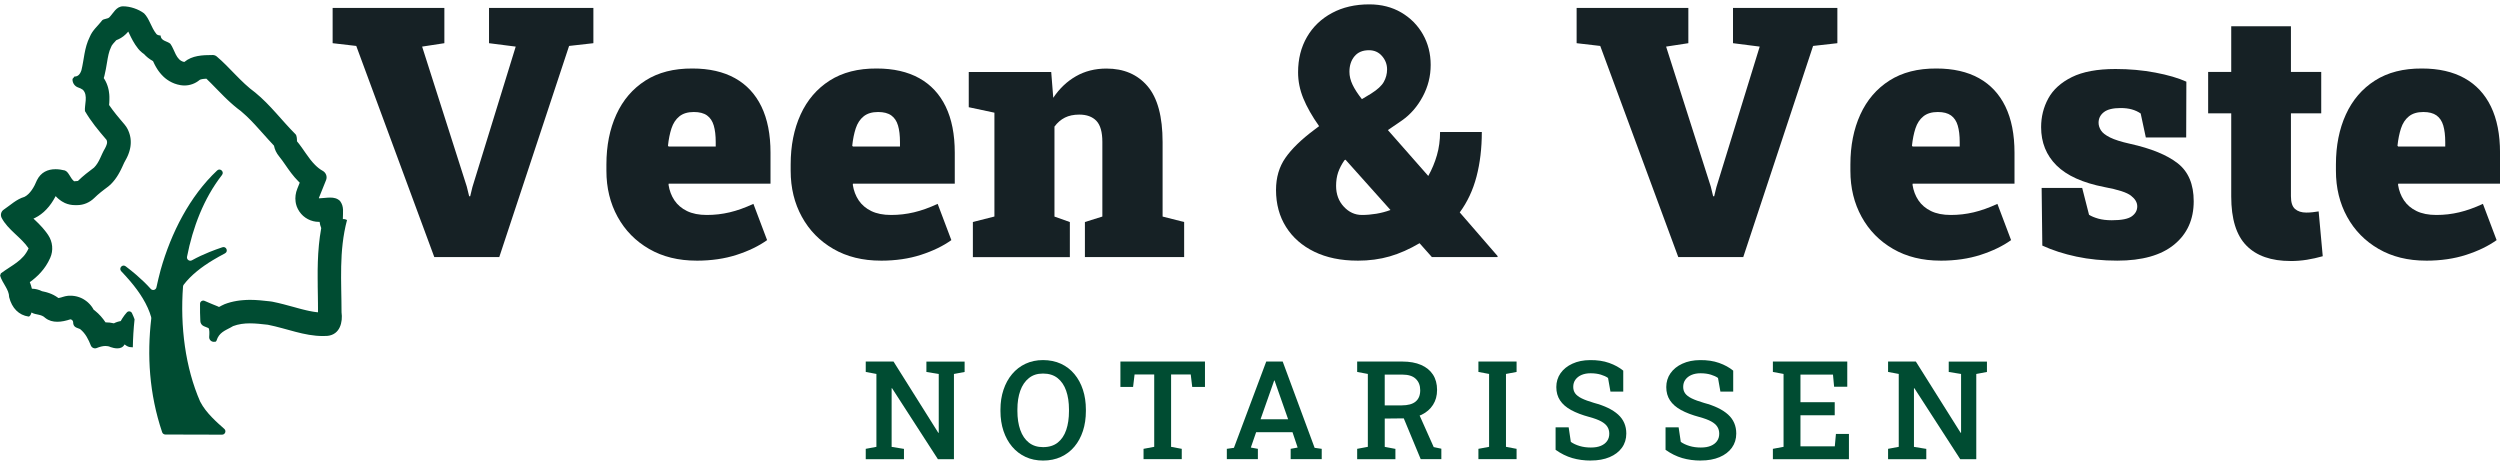
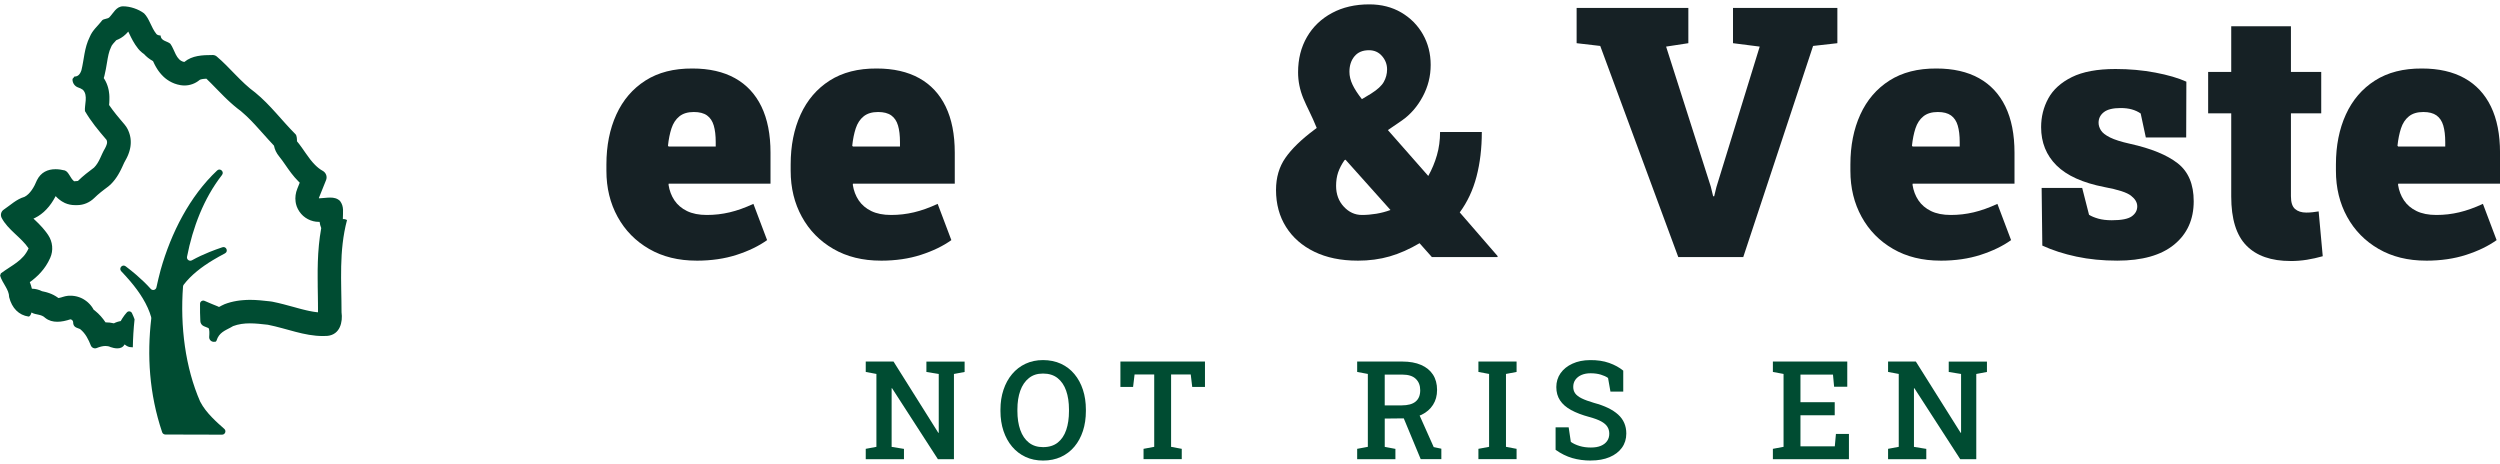
<svg xmlns="http://www.w3.org/2000/svg" width="280" height="52" viewBox="0 0 280 52" fill="none">
  <g clip-path="url(#clip0_68_178)">
    <path d="M22.421 44.986C20.755 41.177 20.166 36.563 20.499 32.088C20.505 32.013 20.531 31.941 20.577 31.884C21.404 30.801 22.596 29.882 23.869 29.12C24.303 28.859 24.748 28.612 25.199 28.376C25.604 28.164 25.343 27.546 24.909 27.693C24.418 27.859 23.926 28.035 23.441 28.233C22.794 28.497 22.137 28.796 21.499 29.152C21.22 29.307 20.884 29.072 20.947 28.756C21.588 25.481 22.812 22.232 24.866 19.595C25.147 19.233 24.653 18.779 24.32 19.092C21.258 21.968 19.166 26.073 17.994 30.221C17.822 30.87 17.661 31.528 17.52 32.188C17.457 32.487 17.081 32.579 16.88 32.352C16.377 31.789 15.834 31.278 15.291 30.807C14.892 30.465 14.487 30.137 14.073 29.824C13.708 29.546 13.263 30.045 13.579 30.379C13.932 30.749 14.274 31.125 14.599 31.51C15.642 32.737 16.532 34.107 16.931 35.515C16.946 35.564 16.949 35.612 16.943 35.661C16.457 39.804 16.71 44.104 18.161 48.41C18.213 48.562 18.356 48.663 18.514 48.666L24.871 48.683C25.213 48.683 25.377 48.261 25.121 48.034C24.34 47.342 23.079 46.256 22.444 45.023C22.438 45.012 22.433 45 22.43 44.992L22.421 44.986Z" fill="#004C32" />
    <path d="M38.864 24.645C38.864 24.645 38.827 24.625 38.795 24.61H38.792C38.792 24.61 38.778 24.602 38.772 24.599L38.746 24.587C38.746 24.587 38.723 24.576 38.709 24.573H38.703C38.626 24.544 38.585 24.536 38.542 24.536C38.505 24.536 38.465 24.541 38.399 24.541C38.399 23.766 38.554 23.142 38.091 22.522L38.086 22.513C37.775 22.206 37.39 22.128 36.98 22.128C36.577 22.128 36.152 22.203 35.747 22.212C35.721 22.212 35.707 22.186 35.716 22.166C35.983 21.499 36.25 20.833 36.52 20.169C36.678 19.776 36.511 19.336 36.141 19.132C35.836 18.966 35.56 18.744 35.285 18.469C34.506 17.69 34.038 16.756 33.262 15.823V15.817C33.262 15.659 33.26 15.197 33.104 15.041C31.547 13.485 30.301 11.77 28.589 10.368C26.948 9.173 25.736 7.553 24.271 6.323C24.145 6.217 23.981 6.159 23.817 6.162C22.662 6.165 21.528 6.214 20.66 6.929L20.628 6.938C19.709 6.771 19.554 5.539 19.089 4.918V4.913C18.776 4.608 18.023 4.602 17.997 4.011C17.997 3.993 17.986 3.979 17.968 3.979C17.888 3.976 17.655 3.95 17.529 3.824C16.905 3.045 16.75 2.112 16.13 1.488H16.124C15.501 1.017 14.567 0.707 13.789 0.707C13.01 0.707 12.7 1.485 12.232 1.954C12.077 2.109 11.608 2.109 11.453 2.267C10.985 2.89 10.364 3.358 10.051 4.137C9.428 5.384 9.428 6.63 9.118 7.874C8.945 8.388 8.681 8.572 8.351 8.572C8.276 8.572 8.25 8.773 8.17 8.756L8.118 8.897C8.118 9.305 8.374 9.67 8.762 9.799C8.943 9.859 9.118 9.937 9.273 10.052L9.282 10.057C9.899 10.681 9.434 11.77 9.517 12.479V12.447C10.212 13.634 10.991 14.568 11.924 15.656L11.93 15.665C12.082 15.975 11.927 16.285 11.772 16.596C11.304 17.374 11.149 18.153 10.528 18.776H10.525C9.925 19.23 9.325 19.678 8.727 20.267L8.302 20.304C7.868 19.974 7.707 19.241 7.256 19.089C6.906 19.003 6.555 18.951 6.219 18.951C5.357 18.951 4.588 19.284 4.139 20.181C3.826 20.959 3.361 21.738 2.738 22.051H2.735C1.841 22.309 1.155 22.987 0.419 23.479C0.112 23.682 0.017 24.085 0.19 24.412C0.879 25.731 2.381 26.592 3.194 27.802V27.836C2.574 29.221 1.336 29.689 0.098 30.617L0.011 30.87C0.279 31.755 1.02 32.418 1.023 33.266C1.023 33.269 1.023 33.274 1.023 33.277C1.336 34.521 2.114 35.299 3.203 35.455C3.344 35.455 3.485 35.202 3.51 35.038C3.513 35.015 3.539 35.004 3.559 35.015C4.022 35.291 4.619 35.159 5.073 35.61C5.464 35.92 5.929 36.038 6.417 36.038C6.906 36.038 7.411 35.92 7.877 35.765C8.032 35.765 8.19 35.92 8.19 36.078C8.19 36.698 8.652 36.701 8.966 36.853L8.974 36.859C9.592 37.353 9.914 38.046 10.175 38.698C10.278 38.953 10.577 39.086 10.833 38.979C11.152 38.85 11.491 38.749 11.815 38.749C12.016 38.749 12.212 38.787 12.396 38.879C12.605 38.948 12.875 39.017 13.139 39.017C13.456 39.017 13.763 38.916 13.938 38.594L13.975 38.586C14.136 38.735 14.426 38.876 14.576 38.876C14.676 38.876 14.777 38.885 14.877 38.899C14.895 37.868 14.955 36.828 15.07 35.776V35.762C14.989 35.535 14.892 35.302 14.777 35.064C14.674 34.854 14.392 34.808 14.228 34.969C14.208 34.992 14.188 35.012 14.168 35.035C14.105 35.107 14.044 35.182 13.984 35.256C13.958 35.288 13.932 35.319 13.909 35.354C13.829 35.463 13.751 35.572 13.68 35.687C13.625 35.776 13.57 35.868 13.521 35.96C13.479 35.969 13.435 35.977 13.392 35.986C13.366 35.992 13.341 35.995 13.315 36.003C13.263 36.015 13.214 36.032 13.165 36.046C13.151 36.049 13.137 36.055 13.125 36.058C13.062 36.078 12.999 36.101 12.938 36.127C12.918 36.135 12.901 36.144 12.884 36.153C12.841 36.173 12.798 36.19 12.755 36.213C12.654 36.19 12.553 36.176 12.45 36.158C12.396 36.15 12.344 36.138 12.292 36.13C12.137 36.112 11.979 36.104 11.821 36.104C11.821 36.104 11.821 36.104 11.818 36.104C11.514 35.647 11.129 35.19 10.623 34.785C10.58 34.751 10.537 34.719 10.491 34.688C10.459 34.627 10.425 34.567 10.387 34.51C10.376 34.489 10.362 34.472 10.35 34.452C10.324 34.415 10.301 34.374 10.273 34.34C10.255 34.317 10.238 34.297 10.224 34.277C10.198 34.245 10.175 34.211 10.146 34.179C10.129 34.156 10.109 34.136 10.089 34.113C10.063 34.084 10.037 34.056 10.008 34.027C9.988 34.007 9.965 33.984 9.945 33.964C9.916 33.938 9.891 33.909 9.862 33.883C9.839 33.863 9.816 33.843 9.793 33.823C9.764 33.797 9.735 33.774 9.704 33.751C9.681 33.731 9.655 33.714 9.632 33.697C9.6 33.673 9.572 33.651 9.54 33.63C9.514 33.613 9.488 33.596 9.462 33.579C9.431 33.559 9.396 33.538 9.365 33.518C9.339 33.504 9.313 33.487 9.287 33.472C9.253 33.455 9.218 33.438 9.184 33.421C9.158 33.406 9.129 33.395 9.103 33.38C9.066 33.363 9.032 33.349 8.994 33.334C8.968 33.323 8.94 33.312 8.914 33.303C8.874 33.289 8.836 33.274 8.796 33.263C8.77 33.254 8.744 33.245 8.716 33.237C8.673 33.225 8.629 33.214 8.583 33.202C8.56 33.197 8.535 33.191 8.512 33.185C8.457 33.174 8.405 33.165 8.351 33.156C8.334 33.156 8.319 33.151 8.305 33.148C8.233 33.136 8.161 33.131 8.089 33.125C8.078 33.125 8.069 33.125 8.058 33.125C7.997 33.122 7.934 33.119 7.871 33.119C7.819 33.119 7.771 33.122 7.719 33.125C7.702 33.125 7.684 33.125 7.667 33.125C7.633 33.125 7.598 33.133 7.564 33.136C7.498 33.145 7.434 33.154 7.368 33.168C7.342 33.174 7.317 33.176 7.294 33.182C7.199 33.205 7.107 33.231 7.015 33.26C6.986 33.269 6.96 33.277 6.935 33.286C6.914 33.291 6.891 33.3 6.871 33.306C6.84 33.314 6.811 33.323 6.782 33.329C6.768 33.332 6.751 33.337 6.739 33.34C6.702 33.349 6.667 33.358 6.636 33.363C6.624 33.363 6.616 33.366 6.604 33.369C6.584 33.372 6.564 33.378 6.547 33.378C6.547 33.378 6.544 33.378 6.541 33.378C6.521 33.36 6.498 33.349 6.478 33.334C6.409 33.286 6.34 33.237 6.271 33.194C6.248 33.179 6.225 33.168 6.202 33.154C6.136 33.116 6.073 33.076 6.01 33.044C5.981 33.03 5.955 33.019 5.926 33.004C5.869 32.975 5.811 32.947 5.754 32.924C5.725 32.912 5.699 32.904 5.673 32.892C5.619 32.869 5.564 32.846 5.51 32.829C5.472 32.815 5.438 32.806 5.401 32.794C5.36 32.78 5.32 32.766 5.28 32.754C5.243 32.743 5.211 32.734 5.176 32.725C5.142 32.717 5.102 32.705 5.07 32.697C4.938 32.662 4.82 32.639 4.725 32.619H4.714C4.625 32.573 4.533 32.533 4.441 32.499C4.41 32.487 4.378 32.478 4.346 32.47C4.286 32.45 4.223 32.43 4.162 32.412C4.122 32.404 4.085 32.398 4.045 32.389C3.987 32.378 3.933 32.367 3.875 32.358C3.832 32.352 3.789 32.352 3.746 32.346C3.688 32.341 3.628 32.335 3.571 32.335C3.542 32.206 3.507 32.082 3.47 31.964C3.47 31.961 3.47 31.956 3.467 31.953C3.427 31.829 3.384 31.714 3.338 31.599C3.387 31.565 3.436 31.525 3.485 31.49C3.545 31.447 3.602 31.401 3.663 31.355C3.711 31.315 3.76 31.275 3.812 31.232C3.867 31.186 3.921 31.143 3.976 31.094C4.03 31.048 4.082 30.996 4.134 30.947C4.183 30.901 4.234 30.855 4.283 30.809C4.338 30.755 4.392 30.698 4.444 30.64C4.49 30.591 4.539 30.545 4.582 30.494C4.636 30.433 4.688 30.367 4.74 30.304C4.783 30.252 4.826 30.203 4.869 30.149C4.924 30.077 4.975 29.999 5.03 29.925C5.067 29.87 5.108 29.821 5.142 29.767C5.199 29.678 5.254 29.58 5.312 29.485C5.34 29.436 5.369 29.393 5.395 29.344C5.475 29.198 5.553 29.043 5.625 28.879C5.995 28.049 5.903 27.084 5.398 26.328C5.366 26.279 5.332 26.233 5.3 26.187C5.271 26.144 5.24 26.101 5.211 26.061C5.176 26.012 5.139 25.966 5.102 25.92C5.07 25.88 5.041 25.84 5.01 25.802C4.973 25.754 4.932 25.708 4.892 25.662C4.863 25.627 4.835 25.59 4.803 25.555C4.763 25.509 4.72 25.463 4.68 25.418C4.651 25.386 4.622 25.354 4.593 25.323C4.55 25.277 4.51 25.234 4.467 25.191C4.438 25.159 4.41 25.13 4.381 25.099C4.335 25.053 4.289 25.007 4.243 24.961C4.217 24.935 4.194 24.909 4.168 24.886C4.111 24.829 4.05 24.771 3.993 24.717C3.981 24.705 3.97 24.694 3.956 24.682C3.887 24.616 3.815 24.55 3.746 24.484C3.806 24.458 3.867 24.432 3.924 24.404C4.039 24.346 4.154 24.283 4.266 24.214C4.303 24.191 4.335 24.165 4.372 24.142C4.447 24.093 4.522 24.044 4.593 23.99C4.636 23.958 4.677 23.921 4.717 23.889C4.78 23.838 4.843 23.789 4.904 23.737C4.947 23.697 4.99 23.654 5.033 23.611C5.087 23.556 5.145 23.507 5.197 23.45C5.24 23.404 5.283 23.352 5.326 23.303C5.378 23.246 5.429 23.191 5.478 23.131C5.521 23.076 5.561 23.019 5.605 22.964C5.65 22.904 5.696 22.844 5.742 22.78C5.785 22.72 5.826 22.654 5.866 22.591C5.906 22.528 5.949 22.464 5.989 22.398C6.03 22.329 6.07 22.258 6.11 22.186C6.15 22.111 6.193 22.042 6.234 21.965C6.259 21.993 6.288 22.022 6.317 22.051C6.34 22.077 6.366 22.1 6.389 22.125C6.415 22.148 6.44 22.174 6.466 22.197C6.492 22.22 6.518 22.246 6.547 22.269C6.573 22.292 6.604 22.315 6.633 22.338C6.662 22.361 6.69 22.384 6.722 22.407C6.751 22.43 6.782 22.45 6.814 22.473C6.846 22.496 6.877 22.519 6.909 22.539C6.923 22.548 6.937 22.556 6.952 22.565C7.049 22.625 7.147 22.68 7.251 22.729C7.262 22.735 7.276 22.74 7.288 22.746C7.63 22.895 8.003 22.973 8.382 22.973H8.652C9.371 22.973 10.051 22.674 10.566 22.169C10.634 22.1 10.706 22.036 10.775 21.973C10.821 21.93 10.867 21.887 10.913 21.844C11.005 21.761 11.103 21.683 11.198 21.603C11.229 21.577 11.258 21.551 11.292 21.525C11.422 21.422 11.554 21.318 11.689 21.215C11.775 21.149 11.867 21.08 11.956 21.014C12.005 20.976 12.054 20.939 12.105 20.902C12.114 20.896 12.123 20.887 12.131 20.882C12.223 20.813 12.312 20.735 12.396 20.652C12.447 20.6 12.493 20.551 12.539 20.5C12.576 20.459 12.617 20.419 12.651 20.379C12.697 20.324 12.74 20.273 12.783 20.218C12.815 20.178 12.849 20.138 12.881 20.097C12.921 20.043 12.959 19.988 12.996 19.934C13.025 19.893 13.053 19.853 13.079 19.816C13.117 19.761 13.148 19.707 13.183 19.652C13.206 19.615 13.231 19.575 13.254 19.537C13.286 19.483 13.318 19.428 13.346 19.373C13.366 19.339 13.386 19.302 13.407 19.267C13.438 19.21 13.464 19.155 13.493 19.101C13.507 19.069 13.524 19.037 13.542 19.009C13.57 18.951 13.596 18.894 13.622 18.839C13.634 18.813 13.648 18.788 13.659 18.765C13.697 18.687 13.731 18.609 13.763 18.538C13.866 18.308 13.955 18.112 14.05 17.957C14.085 17.9 14.119 17.84 14.148 17.779C14.162 17.748 14.179 17.713 14.2 17.676C14.205 17.664 14.211 17.653 14.217 17.641C14.231 17.613 14.245 17.584 14.26 17.552C14.268 17.535 14.274 17.518 14.283 17.5C14.297 17.472 14.309 17.443 14.323 17.412C14.332 17.391 14.34 17.368 14.349 17.348C14.36 17.317 14.375 17.288 14.386 17.253C14.395 17.23 14.403 17.205 14.412 17.179C14.424 17.147 14.435 17.113 14.449 17.078C14.458 17.052 14.467 17.024 14.475 16.995C14.487 16.96 14.498 16.926 14.507 16.889C14.515 16.86 14.524 16.828 14.53 16.797C14.539 16.759 14.55 16.722 14.559 16.685C14.567 16.653 14.573 16.622 14.579 16.587C14.587 16.547 14.593 16.509 14.602 16.469C14.607 16.435 14.613 16.4 14.616 16.366C14.622 16.326 14.627 16.282 14.63 16.242C14.633 16.208 14.636 16.171 14.639 16.133C14.639 16.09 14.645 16.047 14.645 16.004C14.645 15.966 14.645 15.929 14.645 15.889C14.645 15.846 14.645 15.8 14.642 15.754C14.642 15.714 14.636 15.676 14.633 15.636C14.63 15.59 14.625 15.544 14.619 15.498C14.613 15.458 14.607 15.418 14.599 15.375C14.59 15.329 14.582 15.28 14.57 15.231C14.561 15.188 14.55 15.148 14.539 15.105C14.524 15.056 14.51 15.007 14.495 14.958C14.481 14.915 14.467 14.872 14.452 14.829C14.435 14.78 14.415 14.728 14.392 14.68C14.375 14.636 14.355 14.593 14.335 14.547C14.314 14.507 14.291 14.464 14.271 14.421C14.234 14.349 14.197 14.28 14.151 14.214C14.145 14.206 14.139 14.197 14.133 14.188C14.079 14.108 14.021 14.03 13.958 13.956C13.95 13.947 13.944 13.938 13.938 13.93C13.863 13.844 13.797 13.763 13.726 13.68C13.636 13.574 13.542 13.464 13.456 13.361C13.338 13.22 13.226 13.082 13.114 12.947C13.079 12.904 13.042 12.861 13.007 12.818C12.867 12.64 12.729 12.468 12.599 12.292C12.562 12.241 12.528 12.189 12.49 12.14C12.401 12.017 12.309 11.893 12.223 11.767C12.223 11.767 12.22 11.761 12.217 11.761C12.217 11.761 12.217 11.755 12.217 11.752C12.223 11.706 12.226 11.658 12.232 11.609C12.232 11.609 12.232 11.603 12.232 11.6C12.235 11.554 12.24 11.505 12.243 11.457C12.243 11.442 12.243 11.428 12.243 11.413C12.243 11.373 12.249 11.336 12.249 11.293C12.249 11.273 12.249 11.255 12.249 11.235C12.249 11.198 12.252 11.161 12.252 11.123C12.252 11.1 12.252 11.074 12.252 11.049C12.252 11.014 12.252 10.98 12.252 10.945C12.252 10.919 12.252 10.89 12.252 10.862C12.252 10.827 12.252 10.796 12.249 10.761C12.249 10.73 12.246 10.698 12.243 10.669C12.243 10.638 12.24 10.606 12.238 10.572C12.238 10.54 12.232 10.506 12.226 10.474C12.223 10.442 12.22 10.411 12.214 10.379C12.209 10.345 12.203 10.31 12.2 10.276C12.194 10.244 12.191 10.213 12.186 10.178C12.18 10.144 12.171 10.109 12.166 10.072C12.16 10.04 12.154 10.009 12.146 9.977C12.137 9.94 12.125 9.902 12.117 9.865C12.108 9.833 12.102 9.802 12.094 9.77C12.082 9.733 12.071 9.693 12.056 9.655C12.048 9.627 12.039 9.595 12.028 9.566C12.013 9.526 11.996 9.486 11.982 9.446C11.97 9.417 11.962 9.388 11.95 9.359C11.933 9.319 11.913 9.276 11.893 9.236C11.881 9.207 11.87 9.181 11.855 9.153C11.832 9.104 11.804 9.055 11.778 9.006C11.766 8.986 11.758 8.966 11.746 8.949C11.706 8.88 11.666 8.814 11.62 8.745C11.626 8.73 11.631 8.713 11.634 8.699C11.654 8.636 11.674 8.569 11.692 8.503C11.821 7.986 11.904 7.489 11.976 7.05C12.094 6.34 12.189 5.78 12.427 5.303C12.459 5.237 12.49 5.171 12.516 5.105C12.553 5.022 12.772 4.78 12.918 4.62C12.953 4.582 12.99 4.542 13.025 4.502C13.355 4.378 13.748 4.171 14.11 3.812C14.205 3.718 14.289 3.626 14.366 3.537C14.409 3.623 14.455 3.718 14.492 3.798C14.705 4.246 14.995 4.858 15.478 5.461C15.541 5.539 15.607 5.613 15.676 5.682C15.751 5.757 15.825 5.823 15.903 5.886C15.929 5.909 15.957 5.927 15.983 5.947C16.035 5.984 16.084 6.024 16.136 6.059C16.182 6.11 16.236 6.165 16.288 6.217C16.305 6.234 16.32 6.251 16.34 6.268C16.411 6.337 16.489 6.403 16.572 6.47C16.598 6.49 16.63 6.513 16.659 6.533C16.716 6.576 16.773 6.619 16.837 6.662C16.88 6.691 16.926 6.717 16.969 6.742C17.023 6.777 17.078 6.811 17.138 6.846C17.181 6.941 17.23 7.047 17.288 7.159C17.291 7.165 17.293 7.17 17.296 7.179C17.319 7.225 17.345 7.274 17.371 7.32C17.38 7.334 17.385 7.349 17.394 7.366C17.417 7.409 17.446 7.455 17.471 7.501C17.483 7.521 17.494 7.541 17.506 7.561C17.532 7.601 17.558 7.644 17.584 7.688C17.598 7.713 17.615 7.736 17.629 7.762C17.655 7.802 17.684 7.843 17.713 7.886C17.733 7.912 17.75 7.94 17.77 7.966C17.799 8.006 17.831 8.047 17.862 8.087C17.885 8.116 17.905 8.144 17.928 8.17C17.96 8.207 17.991 8.245 18.023 8.282C18.049 8.311 18.075 8.342 18.101 8.371C18.135 8.409 18.169 8.443 18.207 8.48C18.236 8.509 18.261 8.541 18.293 8.569C18.33 8.604 18.371 8.638 18.408 8.673C18.439 8.702 18.468 8.73 18.503 8.756C18.546 8.791 18.589 8.822 18.635 8.857C18.669 8.883 18.701 8.908 18.735 8.931C18.781 8.963 18.833 8.995 18.882 9.026C18.916 9.049 18.951 9.072 18.985 9.092C19.037 9.121 19.092 9.15 19.146 9.176C19.183 9.196 19.221 9.216 19.258 9.236C19.316 9.262 19.376 9.285 19.433 9.311C19.474 9.328 19.514 9.345 19.554 9.362C19.62 9.385 19.692 9.405 19.764 9.428C19.801 9.44 19.838 9.454 19.876 9.463C19.988 9.492 20.103 9.517 20.223 9.538C20.367 9.56 20.514 9.575 20.657 9.575C21.269 9.575 21.869 9.362 22.346 8.963C22.361 8.951 22.375 8.943 22.395 8.931C22.401 8.929 22.41 8.926 22.418 8.923C22.433 8.917 22.444 8.911 22.461 8.906C22.47 8.903 22.481 8.9 22.493 8.897C22.51 8.891 22.524 8.888 22.542 8.883C22.553 8.88 22.57 8.877 22.582 8.874C22.599 8.871 22.616 8.865 22.634 8.862C22.648 8.862 22.668 8.857 22.682 8.854C22.7 8.854 22.72 8.848 22.737 8.845C22.754 8.845 22.771 8.842 22.792 8.839C22.812 8.839 22.832 8.834 22.855 8.834C22.872 8.834 22.889 8.831 22.909 8.828C22.932 8.828 22.955 8.825 22.978 8.822C22.995 8.822 23.013 8.822 23.033 8.819C23.056 8.819 23.076 8.816 23.099 8.814C23.099 8.814 23.11 8.814 23.116 8.814C23.119 8.816 23.125 8.822 23.128 8.825C23.234 8.926 23.343 9.035 23.449 9.141C23.515 9.207 23.584 9.27 23.651 9.339C23.829 9.517 24.007 9.704 24.191 9.891C24.481 10.187 24.782 10.5 25.101 10.813C25.21 10.922 25.322 11.028 25.437 11.138C25.452 11.149 25.463 11.163 25.477 11.175C25.547 11.241 25.618 11.304 25.687 11.37C25.736 11.413 25.782 11.459 25.831 11.502C25.931 11.594 26.038 11.683 26.141 11.775C26.161 11.793 26.178 11.807 26.198 11.824C26.291 11.902 26.382 11.976 26.477 12.054C26.512 12.083 26.546 12.111 26.581 12.14C26.649 12.195 26.724 12.249 26.796 12.304C26.859 12.353 26.92 12.399 26.983 12.447C27.109 12.545 27.23 12.652 27.342 12.764C27.434 12.855 27.534 12.933 27.629 13.022C28.261 13.622 28.859 14.292 29.479 14.987C29.672 15.202 29.867 15.424 30.068 15.645C30.105 15.688 30.146 15.728 30.186 15.771C30.349 15.952 30.516 16.133 30.686 16.314C30.697 16.372 30.714 16.426 30.729 16.484C30.743 16.535 30.752 16.587 30.769 16.639C30.789 16.699 30.815 16.754 30.838 16.811C30.855 16.854 30.869 16.9 30.892 16.943C30.921 17.006 30.959 17.067 30.996 17.127C31.016 17.162 31.033 17.199 31.053 17.23C31.114 17.322 31.18 17.414 31.249 17.5C31.504 17.808 31.734 18.141 31.978 18.494C32.372 19.063 32.817 19.71 33.435 20.327C33.481 20.373 33.527 20.416 33.57 20.459L33.297 21.14C33.11 21.603 33.038 22.105 33.107 22.594C33.113 22.64 33.122 22.686 33.13 22.735C33.139 22.772 33.145 22.809 33.153 22.846C33.173 22.93 33.196 23.01 33.225 23.091C33.228 23.102 33.231 23.114 33.236 23.125C33.271 23.217 33.311 23.306 33.354 23.392C33.363 23.41 33.371 23.427 33.383 23.444C33.429 23.53 33.478 23.613 33.532 23.697C33.532 23.697 33.532 23.697 33.535 23.7C33.59 23.78 33.65 23.855 33.711 23.927C33.722 23.941 33.736 23.955 33.748 23.97C33.811 24.039 33.874 24.105 33.943 24.168C33.955 24.179 33.969 24.191 33.983 24.202C34.05 24.26 34.118 24.314 34.19 24.363C34.199 24.369 34.208 24.375 34.216 24.383C34.294 24.435 34.374 24.484 34.455 24.527C34.472 24.536 34.489 24.547 34.509 24.556C34.592 24.599 34.676 24.636 34.762 24.671C34.773 24.674 34.785 24.679 34.794 24.682C34.874 24.714 34.957 24.74 35.043 24.76C35.061 24.763 35.075 24.768 35.092 24.774C35.181 24.797 35.273 24.811 35.365 24.826C35.385 24.826 35.403 24.831 35.423 24.831C35.517 24.843 35.615 24.849 35.713 24.849C35.721 24.849 35.73 24.849 35.739 24.849C35.759 24.849 35.776 24.849 35.796 24.849C35.81 24.969 35.833 25.087 35.862 25.202C35.874 25.245 35.891 25.288 35.905 25.331C35.928 25.403 35.948 25.475 35.977 25.544C35.937 25.771 35.902 25.995 35.871 26.222C35.856 26.317 35.839 26.412 35.825 26.506C35.796 26.722 35.773 26.934 35.75 27.147C35.739 27.25 35.724 27.354 35.716 27.454C35.696 27.658 35.681 27.862 35.667 28.066C35.658 28.175 35.647 28.284 35.641 28.394C35.63 28.58 35.624 28.764 35.615 28.951C35.609 29.074 35.601 29.201 35.598 29.324C35.592 29.517 35.589 29.706 35.586 29.896C35.586 30.014 35.581 30.129 35.578 30.246C35.578 30.442 35.578 30.634 35.578 30.827C35.578 30.939 35.578 31.051 35.578 31.163C35.578 31.384 35.581 31.602 35.584 31.823C35.584 31.907 35.584 31.987 35.584 32.071C35.589 32.372 35.592 32.671 35.598 32.97C35.601 33.142 35.604 33.312 35.606 33.481C35.606 33.507 35.606 33.533 35.606 33.559C35.606 33.699 35.612 33.837 35.612 33.975C35.612 34.03 35.612 34.081 35.612 34.133C35.612 34.245 35.612 34.357 35.615 34.469C35.615 34.527 35.615 34.584 35.615 34.642C35.615 34.742 35.615 34.84 35.615 34.94C35.615 34.952 35.615 34.966 35.615 34.978C35.604 34.978 35.592 34.975 35.578 34.975C35.529 34.969 35.48 34.963 35.431 34.958C35.38 34.952 35.328 34.946 35.273 34.938C35.219 34.929 35.161 34.92 35.104 34.912C35.052 34.903 35 34.897 34.949 34.886C34.891 34.874 34.831 34.863 34.773 34.851C34.722 34.843 34.67 34.831 34.618 34.823C34.558 34.811 34.498 34.797 34.437 34.782C34.386 34.771 34.334 34.759 34.282 34.748C34.219 34.733 34.156 34.716 34.096 34.702C34.044 34.69 33.992 34.676 33.94 34.665C33.868 34.647 33.797 34.627 33.725 34.61C33.682 34.599 33.636 34.587 33.593 34.575C33.495 34.55 33.395 34.524 33.297 34.495C33.277 34.489 33.257 34.484 33.236 34.478C33.116 34.443 32.992 34.412 32.869 34.377C32.125 34.173 31.358 33.961 30.516 33.791C30.441 33.777 30.367 33.765 30.292 33.757L30.186 33.745C29.479 33.665 28.75 33.584 27.991 33.584C27.862 33.584 27.735 33.584 27.609 33.593C27.563 33.593 27.517 33.599 27.471 33.602C27.394 33.605 27.313 33.61 27.236 33.616C27.192 33.619 27.152 33.625 27.109 33.628C27.029 33.636 26.951 33.642 26.871 33.651C26.831 33.656 26.79 33.662 26.747 33.668C26.67 33.679 26.592 33.688 26.515 33.702C26.469 33.711 26.425 33.719 26.38 33.728C26.308 33.742 26.239 33.754 26.167 33.768C26.112 33.78 26.061 33.794 26.009 33.806C25.949 33.82 25.888 33.834 25.828 33.849C25.779 33.863 25.733 33.877 25.684 33.892C25.621 33.909 25.558 33.926 25.498 33.946C25.452 33.961 25.406 33.978 25.36 33.995C25.297 34.015 25.233 34.038 25.173 34.061C25.164 34.064 25.156 34.07 25.144 34.073C25.012 34.124 24.886 34.185 24.765 34.254L24.736 34.271C24.736 34.271 24.716 34.282 24.708 34.288C24.705 34.288 24.702 34.291 24.699 34.294L24.685 34.303C24.685 34.303 24.662 34.314 24.65 34.32L24.613 34.34C24.613 34.34 24.61 34.34 24.607 34.34C24.607 34.34 24.607 34.34 24.604 34.34C24.578 34.354 24.555 34.366 24.529 34.38C24.466 34.349 24.4 34.32 24.334 34.291C24.173 34.225 24.018 34.162 23.866 34.102C23.823 34.084 23.777 34.064 23.734 34.047C23.616 33.998 23.498 33.949 23.386 33.901C23.352 33.886 23.317 33.872 23.286 33.857C23.159 33.803 23.033 33.748 22.912 33.697C22.677 33.593 22.407 33.763 22.404 34.021C22.395 34.679 22.404 35.331 22.438 35.974C22.45 36.222 22.608 36.44 22.837 36.535C23.001 36.601 23.168 36.67 23.337 36.739L23.358 36.753C23.475 36.925 23.458 37.345 23.429 37.727C23.404 38.049 23.674 38.313 23.995 38.281C24.047 38.276 24.102 38.273 24.153 38.267C24.153 38.267 24.162 38.267 24.168 38.267C24.188 38.241 24.242 38.175 24.242 38.172C24.242 38.169 24.242 38.166 24.245 38.161C24.245 38.155 24.245 38.152 24.251 38.146C24.251 38.141 24.254 38.135 24.257 38.129C24.538 37.253 25.179 37.032 25.857 36.667L25.865 36.661C25.877 36.655 25.885 36.65 25.897 36.644L25.934 36.621C25.954 36.612 25.977 36.598 25.997 36.586L26.052 36.555C26.066 36.543 26.084 36.535 26.098 36.526C26.721 36.293 27.345 36.216 27.988 36.216C28.632 36.216 29.292 36.293 29.993 36.371H29.996C32.156 36.802 34.05 37.635 36.169 37.635C36.342 37.635 36.517 37.629 36.692 37.618C38.094 37.462 38.404 36.064 38.252 34.972V34.966C38.252 31.551 37.942 28.132 38.864 24.653C38.864 24.648 38.867 24.642 38.87 24.633L38.864 24.645Z" fill="#004C32" />
-     <path d="M48.64 28.79L39.901 5.145L37.255 4.838V0.891H49.769V4.838L47.278 5.22L52.279 20.893L52.547 21.985H52.661L52.911 20.951L57.76 5.22L54.77 4.838V0.891H66.459V4.838L63.738 5.145L55.919 28.79H48.637H48.64Z" fill="#162125" />
    <path d="M78.015 29.192C75.984 29.192 74.212 28.756 72.698 27.879C71.184 27.003 70.009 25.808 69.173 24.286C68.337 22.766 67.918 21.048 67.918 19.132V18.423C67.918 16.314 68.289 14.45 69.03 12.827C69.771 11.204 70.857 9.937 72.287 9.023C73.718 8.11 75.476 7.659 77.556 7.673C79.434 7.673 81.02 8.035 82.319 8.756C83.614 9.477 84.602 10.537 85.28 11.936C85.958 13.335 86.297 15.056 86.297 17.101V20.569H74.896L74.876 20.703C74.979 21.356 75.197 21.933 75.536 22.439C75.875 22.944 76.344 23.343 76.944 23.637C77.544 23.93 78.285 24.076 79.167 24.076C80.049 24.076 80.888 23.978 81.727 23.78C82.563 23.582 83.448 23.266 84.381 22.832L85.915 26.894C84.982 27.558 83.847 28.109 82.505 28.543C81.164 28.977 79.67 29.195 78.021 29.195L78.015 29.192ZM74.893 16.412H80.161V15.915C80.161 15.174 80.087 14.553 79.94 14.056C79.794 13.559 79.541 13.183 79.185 12.927C78.826 12.672 78.334 12.545 77.708 12.545C77.03 12.545 76.49 12.709 76.088 13.034C75.686 13.358 75.393 13.806 75.206 14.375C75.019 14.944 74.89 15.593 74.812 16.32L74.89 16.415L74.893 16.412Z" fill="#162125" />
    <path d="M98.653 29.192C96.622 29.192 94.849 28.756 93.335 27.879C91.821 27.003 90.647 25.808 89.811 24.286C88.975 22.766 88.555 21.048 88.555 19.132V18.423C88.555 16.314 88.926 14.45 89.667 12.827C90.408 11.204 91.494 9.937 92.924 9.023C94.355 8.11 96.113 7.659 98.193 7.673C100.072 7.673 101.657 8.035 102.956 8.756C104.251 9.477 105.24 10.537 105.917 11.936C106.595 13.335 106.934 15.056 106.934 17.101V20.569H95.533L95.513 20.703C95.616 21.356 95.835 21.933 96.173 22.439C96.512 22.944 96.981 23.343 97.581 23.637C98.181 23.93 98.923 24.076 99.805 24.076C100.686 24.076 101.525 23.978 102.364 23.78C103.2 23.582 104.085 23.266 105.018 22.832L106.552 26.894C105.619 27.558 104.484 28.109 103.142 28.543C101.801 28.977 100.307 29.195 98.658 29.195L98.653 29.192ZM95.53 16.412H100.798V15.915C100.798 15.174 100.724 14.553 100.577 14.056C100.431 13.559 100.178 13.183 99.822 12.927C99.463 12.672 98.971 12.545 98.345 12.545C97.667 12.545 97.127 12.709 96.725 13.034C96.323 13.358 96.03 13.806 95.843 14.375C95.656 14.944 95.527 15.593 95.45 16.32L95.527 16.415L95.53 16.412Z" fill="#162125" />
-     <path d="M108.962 28.79V24.863L111.375 24.251V12.62L108.5 12.008V8.061H117.736L117.965 10.954C118.655 9.92 119.502 9.115 120.505 8.541C121.507 7.966 122.648 7.679 123.926 7.679C125.868 7.679 127.402 8.337 128.525 9.652C129.648 10.968 130.211 13.056 130.211 15.918V24.254L132.624 24.866V28.793H121.51V24.866L123.464 24.254V15.9C123.464 14.789 123.24 14.002 122.794 13.533C122.346 13.068 121.708 12.835 120.878 12.835C120.252 12.835 119.715 12.947 119.27 13.171C118.821 13.396 118.434 13.732 118.1 14.177V24.257L119.824 24.869V28.796H108.96L108.962 28.79Z" fill="#162125" />
-     <path d="M152.055 29.192C150.191 29.192 148.573 28.859 147.206 28.195C145.839 27.532 144.782 26.604 144.035 25.418C143.288 24.231 142.914 22.849 142.914 21.278C142.914 19.885 143.265 18.684 143.969 17.676C144.672 16.667 145.75 15.619 147.206 14.533C147.295 14.47 147.384 14.401 147.473 14.332C147.562 14.263 147.651 14.194 147.74 14.131C146.948 13.008 146.359 11.965 145.968 11.008C145.577 10.052 145.385 9.081 145.385 8.095C145.385 6.602 145.718 5.283 146.382 4.14C147.045 2.997 147.979 2.103 149.18 1.457C150.38 0.81 151.774 0.489 153.356 0.489C154.709 0.489 155.904 0.793 156.939 1.399C157.973 2.005 158.78 2.821 159.363 3.841C159.943 4.864 160.236 6.007 160.236 7.271C160.236 8.535 159.941 9.704 159.346 10.816C158.751 11.928 157.981 12.815 157.036 13.479L155.445 14.57L159.966 19.707C160.374 18.98 160.699 18.207 160.934 17.389C161.17 16.57 161.288 15.702 161.288 14.783H165.964C165.964 16.599 165.766 18.262 165.37 19.776C164.973 21.29 164.347 22.628 163.491 23.789L167.745 28.695L167.708 28.79H160.369L158.99 27.239C157.866 27.902 156.755 28.396 155.654 28.715C154.554 29.034 153.356 29.195 152.052 29.195L152.055 29.192ZM152.535 24.076C153.058 24.076 153.592 24.03 154.135 23.941C154.678 23.852 155.212 23.711 155.735 23.519L150.696 17.885L150.581 17.943C150.263 18.402 150.027 18.856 149.872 19.305C149.72 19.753 149.642 20.255 149.642 20.818C149.642 21.752 149.929 22.528 150.504 23.145C151.078 23.766 151.756 24.076 152.535 24.076ZM152.535 11.103L153.552 10.491C154.267 10.043 154.747 9.604 154.988 9.17C155.229 8.736 155.353 8.268 155.353 7.771C155.353 7.208 155.163 6.711 154.787 6.277C154.411 5.843 153.922 5.625 153.322 5.625C152.618 5.625 152.078 5.852 151.702 6.306C151.325 6.76 151.136 7.337 151.136 8.041C151.136 8.515 151.251 8.992 151.481 9.477C151.71 9.963 152.061 10.506 152.535 11.106V11.103Z" fill="#162125" />
+     <path d="M152.055 29.192C150.191 29.192 148.573 28.859 147.206 28.195C145.839 27.532 144.782 26.604 144.035 25.418C143.288 24.231 142.914 22.849 142.914 21.278C142.914 19.885 143.265 18.684 143.969 17.676C144.672 16.667 145.75 15.619 147.206 14.533C147.295 14.47 147.384 14.401 147.473 14.332C146.948 13.008 146.359 11.965 145.968 11.008C145.577 10.052 145.385 9.081 145.385 8.095C145.385 6.602 145.718 5.283 146.382 4.14C147.045 2.997 147.979 2.103 149.18 1.457C150.38 0.81 151.774 0.489 153.356 0.489C154.709 0.489 155.904 0.793 156.939 1.399C157.973 2.005 158.78 2.821 159.363 3.841C159.943 4.864 160.236 6.007 160.236 7.271C160.236 8.535 159.941 9.704 159.346 10.816C158.751 11.928 157.981 12.815 157.036 13.479L155.445 14.57L159.966 19.707C160.374 18.98 160.699 18.207 160.934 17.389C161.17 16.57 161.288 15.702 161.288 14.783H165.964C165.964 16.599 165.766 18.262 165.37 19.776C164.973 21.29 164.347 22.628 163.491 23.789L167.745 28.695L167.708 28.79H160.369L158.99 27.239C157.866 27.902 156.755 28.396 155.654 28.715C154.554 29.034 153.356 29.195 152.052 29.195L152.055 29.192ZM152.535 24.076C153.058 24.076 153.592 24.03 154.135 23.941C154.678 23.852 155.212 23.711 155.735 23.519L150.696 17.885L150.581 17.943C150.263 18.402 150.027 18.856 149.872 19.305C149.72 19.753 149.642 20.255 149.642 20.818C149.642 21.752 149.929 22.528 150.504 23.145C151.078 23.766 151.756 24.076 152.535 24.076ZM152.535 11.103L153.552 10.491C154.267 10.043 154.747 9.604 154.988 9.17C155.229 8.736 155.353 8.268 155.353 7.771C155.353 7.208 155.163 6.711 154.787 6.277C154.411 5.843 153.922 5.625 153.322 5.625C152.618 5.625 152.078 5.852 151.702 6.306C151.325 6.76 151.136 7.337 151.136 8.041C151.136 8.515 151.251 8.992 151.481 9.477C151.71 9.963 152.061 10.506 152.535 11.106V11.103Z" fill="#162125" />
    <path d="M187.966 28.79L179.227 5.145L176.582 4.838V0.891H189.095V4.838L186.604 5.22L191.606 20.893L191.873 21.985H191.988L192.238 20.951L197.087 5.22L194.096 4.838V0.891H205.785V4.838L203.065 5.145L195.245 28.79H187.963H187.966Z" fill="#162125" />
    <path d="M217.342 29.192C215.311 29.192 213.538 28.756 212.025 27.879C210.511 27.003 209.336 25.808 208.5 24.286C207.664 22.766 207.244 21.048 207.244 19.132V18.423C207.244 16.314 207.615 14.45 208.356 12.827C209.097 11.204 210.183 9.937 211.614 9.023C213.044 8.11 214.802 7.659 216.882 7.673C218.761 7.673 220.347 8.035 221.645 8.756C222.941 9.477 223.929 10.537 224.607 11.936C225.285 13.335 225.624 15.056 225.624 17.101V20.569H214.222L214.202 20.703C214.305 21.356 214.524 21.933 214.863 22.439C215.202 22.944 215.67 23.343 216.27 23.637C216.871 23.93 217.612 24.076 218.494 24.076C219.376 24.076 220.214 23.978 221.053 23.78C221.889 23.582 222.774 23.266 223.708 22.832L225.242 26.894C224.308 27.558 223.173 28.109 221.832 28.543C220.49 28.977 218.996 29.195 217.348 29.195L217.342 29.192ZM214.219 16.412H219.488V15.915C219.488 15.174 219.413 14.553 219.266 14.056C219.12 13.559 218.867 13.183 218.511 12.927C218.152 12.672 217.661 12.545 217.034 12.545C216.356 12.545 215.816 12.709 215.414 13.034C215.012 13.358 214.719 13.806 214.532 14.375C214.346 14.944 214.216 15.593 214.139 16.32L214.216 16.415L214.219 16.412Z" fill="#162125" />
    <path d="M237.134 29.192C235.5 29.192 233.974 29.043 232.564 28.741C231.153 28.442 229.878 28.029 228.74 27.506L228.663 21.048H233.205L233.972 24.056C234.239 24.223 234.583 24.366 235.006 24.487C235.428 24.607 235.931 24.668 236.52 24.668C237.605 24.668 238.352 24.521 238.76 24.228C239.168 23.935 239.372 23.565 239.372 23.116C239.372 22.668 239.139 22.284 238.674 21.919C238.209 21.554 237.215 21.232 235.695 20.951C233.268 20.479 231.481 19.669 230.329 18.526C229.18 17.383 228.605 15.955 228.605 14.243C228.605 13.079 228.873 12.008 229.41 11.023C229.947 10.04 230.823 9.245 232.044 8.638C233.265 8.032 234.897 7.728 236.939 7.728C238.496 7.728 239.981 7.863 241.394 8.13C242.805 8.397 243.965 8.736 244.873 9.147L244.853 15.395H240.332L239.757 12.712C239.464 12.508 239.131 12.356 238.76 12.252C238.39 12.149 237.976 12.1 237.514 12.1C236.657 12.1 236.031 12.252 235.635 12.559C235.238 12.867 235.04 13.263 235.04 13.749C235.04 14.03 235.126 14.312 235.299 14.591C235.471 14.872 235.813 15.139 236.324 15.395C236.836 15.65 237.582 15.886 238.565 16.104C240.929 16.627 242.707 17.357 243.902 18.288C245.097 19.221 245.695 20.637 245.695 22.542C245.695 24.587 244.962 26.205 243.5 27.4C242.038 28.595 239.912 29.192 237.129 29.192H237.134Z" fill="#162125" />
    <path d="M256.545 29.232C254.373 29.232 252.721 28.655 251.592 27.497C250.461 26.343 249.898 24.513 249.898 22.008V12.695H247.312V8.058H249.898V2.942H256.585V8.058H259.978V12.695H256.585V21.988C256.585 22.666 256.737 23.137 257.045 23.407C257.352 23.674 257.771 23.809 258.309 23.809C258.538 23.809 258.768 23.797 258.998 23.771C259.228 23.746 259.458 23.714 259.688 23.677L260.147 28.698C259.558 28.865 258.969 28.994 258.375 29.092C257.78 29.186 257.171 29.235 256.545 29.235V29.232Z" fill="#162125" />
    <path d="M271.721 29.192C269.69 29.192 267.918 28.756 266.404 27.879C264.89 27.003 263.715 25.808 262.879 24.286C262.043 22.766 261.624 21.048 261.624 19.132V18.423C261.624 16.314 261.994 14.45 262.735 12.827C263.477 11.204 264.562 9.937 265.993 9.023C267.424 8.11 269.182 7.659 271.261 7.673C273.14 7.673 274.726 8.035 276.024 8.756C277.32 9.477 278.308 10.537 278.986 11.936C279.664 13.335 280.003 15.056 280.003 17.101V20.569H268.601L268.581 20.703C268.685 21.356 268.903 21.933 269.242 22.439C269.581 22.944 270.049 23.343 270.65 23.637C271.25 23.93 271.991 24.076 272.873 24.076C273.755 24.076 274.594 23.978 275.432 23.78C276.268 23.582 277.153 23.266 278.087 22.832L279.621 26.894C278.687 27.558 277.553 28.109 276.211 28.543C274.869 28.977 273.376 29.195 271.727 29.195L271.721 29.192ZM268.598 16.412H273.867V15.915C273.867 15.174 273.792 14.553 273.646 14.056C273.499 13.559 273.246 13.183 272.89 12.927C272.531 12.672 272.04 12.545 271.414 12.545C270.736 12.545 270.196 12.709 269.793 13.034C269.391 13.358 269.098 13.806 268.912 14.375C268.725 14.944 268.596 15.593 268.518 16.32L268.596 16.415L268.598 16.412Z" fill="#162125" />
    <path d="M96.963 51.426V50.269L98.158 50.045V41.881L96.963 41.657V40.493H100.074L105.093 48.479L105.139 48.465V41.884L103.757 41.66V40.496H108.037V41.66L106.842 41.884V51.432H105.047L99.908 43.478L99.862 43.486V50.05L101.244 50.275V51.432H96.963V51.426Z" fill="#004C32" />
    <path d="M116.828 51.582C116.101 51.582 115.446 51.447 114.86 51.174C114.274 50.901 113.771 50.516 113.355 50.022C112.938 49.528 112.614 48.939 112.39 48.264C112.165 47.589 112.051 46.847 112.051 46.04V45.874C112.051 45.072 112.163 44.334 112.39 43.659C112.616 42.984 112.935 42.395 113.355 41.898C113.774 41.401 114.274 41.013 114.86 40.74C115.446 40.467 116.098 40.329 116.819 40.329C117.54 40.329 118.233 40.467 118.824 40.74C119.416 41.013 119.919 41.398 120.335 41.898C120.752 42.398 121.068 42.984 121.289 43.659C121.51 44.334 121.619 45.072 121.619 45.874V46.04C121.619 46.847 121.51 47.589 121.289 48.264C121.068 48.939 120.752 49.525 120.335 50.022C119.919 50.519 119.416 50.901 118.824 51.174C118.233 51.447 117.566 51.582 116.825 51.582H116.828ZM116.828 50.079C117.488 50.079 118.034 49.91 118.462 49.574C118.89 49.235 119.209 48.764 119.416 48.157C119.623 47.551 119.726 46.845 119.726 46.04V45.859C119.726 45.064 119.62 44.365 119.41 43.762C119.201 43.162 118.882 42.691 118.454 42.349C118.026 42.007 117.48 41.838 116.819 41.838C116.158 41.838 115.659 42.007 115.233 42.349C114.808 42.691 114.487 43.159 114.271 43.762C114.056 44.363 113.949 45.061 113.949 45.859V46.04C113.949 46.842 114.056 47.545 114.271 48.154C114.487 48.764 114.808 49.237 115.236 49.574C115.664 49.913 116.193 50.079 116.825 50.079H116.828Z" fill="#004C32" />
    <path d="M128.077 51.426V50.269L129.272 50.045V41.941H127.072L126.905 43.337H125.486V40.49H134.957V43.337H133.529L133.363 41.941H131.162V50.045L132.357 50.269V51.426H128.077Z" fill="#004C32" />
-     <path d="M137.405 51.426V50.269L138.2 50.157L141.82 40.49H143.661L147.238 50.157L148.033 50.269V51.426H144.555V50.269L145.336 50.125L144.759 48.404H140.688L140.093 50.125L140.883 50.269V51.426H137.405ZM141.182 46.957H144.27L142.851 42.909L142.753 42.616H142.707L142.601 42.923L141.182 46.957Z" fill="#004C32" />
    <path d="M152.003 51.426V50.269L153.198 50.045V41.881L152.003 41.657V40.493H157.059C157.881 40.493 158.582 40.62 159.162 40.872C159.742 41.125 160.185 41.487 160.492 41.958C160.797 42.429 160.952 42.998 160.952 43.665C160.952 44.331 160.799 44.865 160.498 45.339C160.193 45.816 159.771 46.184 159.228 46.448C158.685 46.712 158.047 46.847 157.315 46.856L155.091 46.879V50.05L156.286 50.275V51.432H152.003V51.426ZM155.091 45.403H156.976C157.688 45.403 158.214 45.259 158.553 44.972C158.895 44.684 159.064 44.265 159.064 43.713C159.064 43.162 158.898 42.751 158.567 42.432C158.237 42.113 157.734 41.955 157.056 41.955H155.089V45.403H155.091ZM159.119 51.426L157.03 46.394L158.803 46.101L160.575 50.074L161.431 50.255V51.426H159.119Z" fill="#004C32" />
    <path d="M165.582 51.426V50.269L166.777 50.045V41.881L165.582 41.657V40.493H169.857V41.657L168.67 41.881V50.045L169.857 50.269V51.426H165.582Z" fill="#004C32" />
    <path d="M178.176 51.582C177.429 51.582 176.737 51.49 176.096 51.303C175.456 51.116 174.832 50.809 174.226 50.378V47.861H175.691L175.933 49.49C176.197 49.68 176.524 49.832 176.912 49.95C177.3 50.068 177.722 50.122 178.179 50.122C178.636 50.122 178.998 50.059 179.302 49.93C179.604 49.803 179.836 49.623 179.997 49.393C180.158 49.163 180.239 48.89 180.239 48.574C180.239 48.284 180.17 48.025 180.029 47.801C179.888 47.574 179.655 47.373 179.331 47.195C179.006 47.017 178.564 46.853 178.009 46.704C177.194 46.483 176.51 46.224 175.961 45.922C175.413 45.621 174.999 45.262 174.723 44.84C174.444 44.42 174.307 43.923 174.307 43.352C174.307 42.78 174.465 42.248 174.783 41.797C175.102 41.346 175.545 40.99 176.111 40.732C176.677 40.47 177.329 40.338 178.073 40.332C178.883 40.321 179.601 40.427 180.224 40.648C180.848 40.87 181.373 41.157 181.804 41.513V43.863H180.371L180.101 42.332C179.897 42.185 179.63 42.062 179.299 41.961C178.969 41.861 178.584 41.806 178.139 41.806C177.757 41.806 177.423 41.869 177.133 41.993C176.843 42.116 176.616 42.294 176.45 42.521C176.283 42.748 176.203 43.021 176.203 43.337C176.203 43.613 176.274 43.851 176.421 44.058C176.567 44.262 176.809 44.449 177.151 44.618C177.492 44.785 177.952 44.954 178.532 45.124C179.719 45.44 180.618 45.877 181.23 46.431C181.842 46.988 182.146 47.695 182.146 48.557C182.146 49.163 181.982 49.691 181.655 50.145C181.327 50.599 180.865 50.95 180.273 51.2C179.678 51.45 178.986 51.576 178.188 51.576L178.176 51.582Z" fill="#004C32" />
-     <path d="M190.491 51.582C189.744 51.582 189.052 51.49 188.411 51.303C187.771 51.116 187.147 50.809 186.541 50.378V47.861H188.006L188.248 49.49C188.512 49.68 188.839 49.832 189.227 49.95C189.615 50.068 190.037 50.122 190.494 50.122C190.951 50.122 191.313 50.059 191.617 49.93C191.919 49.803 192.152 49.623 192.312 49.393C192.473 49.163 192.554 48.89 192.554 48.574C192.554 48.284 192.485 48.025 192.344 47.801C192.203 47.574 191.971 47.373 191.646 47.195C191.321 47.017 190.879 46.853 190.325 46.704C189.509 46.483 188.825 46.224 188.276 45.922C187.728 45.621 187.314 45.262 187.038 44.84C186.76 44.42 186.622 43.923 186.622 43.352C186.622 42.78 186.78 42.248 187.099 41.797C187.417 41.346 187.86 40.99 188.426 40.732C188.992 40.47 189.644 40.338 190.388 40.332C191.198 40.321 191.916 40.427 192.539 40.648C193.163 40.87 193.688 41.157 194.119 41.513V43.863H192.686L192.416 42.332C192.212 42.185 191.945 42.062 191.614 41.961C191.284 41.861 190.899 41.806 190.454 41.806C190.072 41.806 189.738 41.869 189.448 41.993C189.158 42.116 188.931 42.294 188.765 42.521C188.598 42.748 188.518 43.021 188.518 43.337C188.518 43.613 188.589 43.851 188.736 44.058C188.882 44.262 189.124 44.449 189.466 44.618C189.807 44.785 190.267 44.954 190.847 45.124C192.034 45.44 192.933 45.877 193.545 46.431C194.157 46.988 194.461 47.695 194.461 48.557C194.461 49.163 194.297 49.691 193.97 50.145C193.642 50.599 193.18 50.95 192.588 51.2C191.994 51.45 191.301 51.576 190.503 51.576L190.491 51.582Z" fill="#004C32" />
    <path d="M198.563 51.426V50.269L199.758 50.045V41.881L198.563 41.657V40.493H206.894V43.311H205.42L205.294 41.953H201.651V45.046H205.489V46.511H201.651V49.99H205.498L205.624 48.6H207.081V51.432H198.563V51.426Z" fill="#004C32" />
    <path d="M211.464 51.426V50.269L212.659 50.045V41.881L211.464 41.657V40.493H214.575L219.594 48.479L219.64 48.465V41.884L218.258 41.66V40.496H222.538V41.66L221.343 41.884V51.432H219.548L214.409 43.478L214.363 43.486V50.05L215.745 50.275V51.432H211.464V51.426Z" fill="#004C32" />
  </g>
  <defs>
    <clipPath id="clip0_68_178">
      <rect width="280" height="51.093" fill="white" transform="translate(0 0.489)" />
    </clipPath>
  </defs>
</svg>